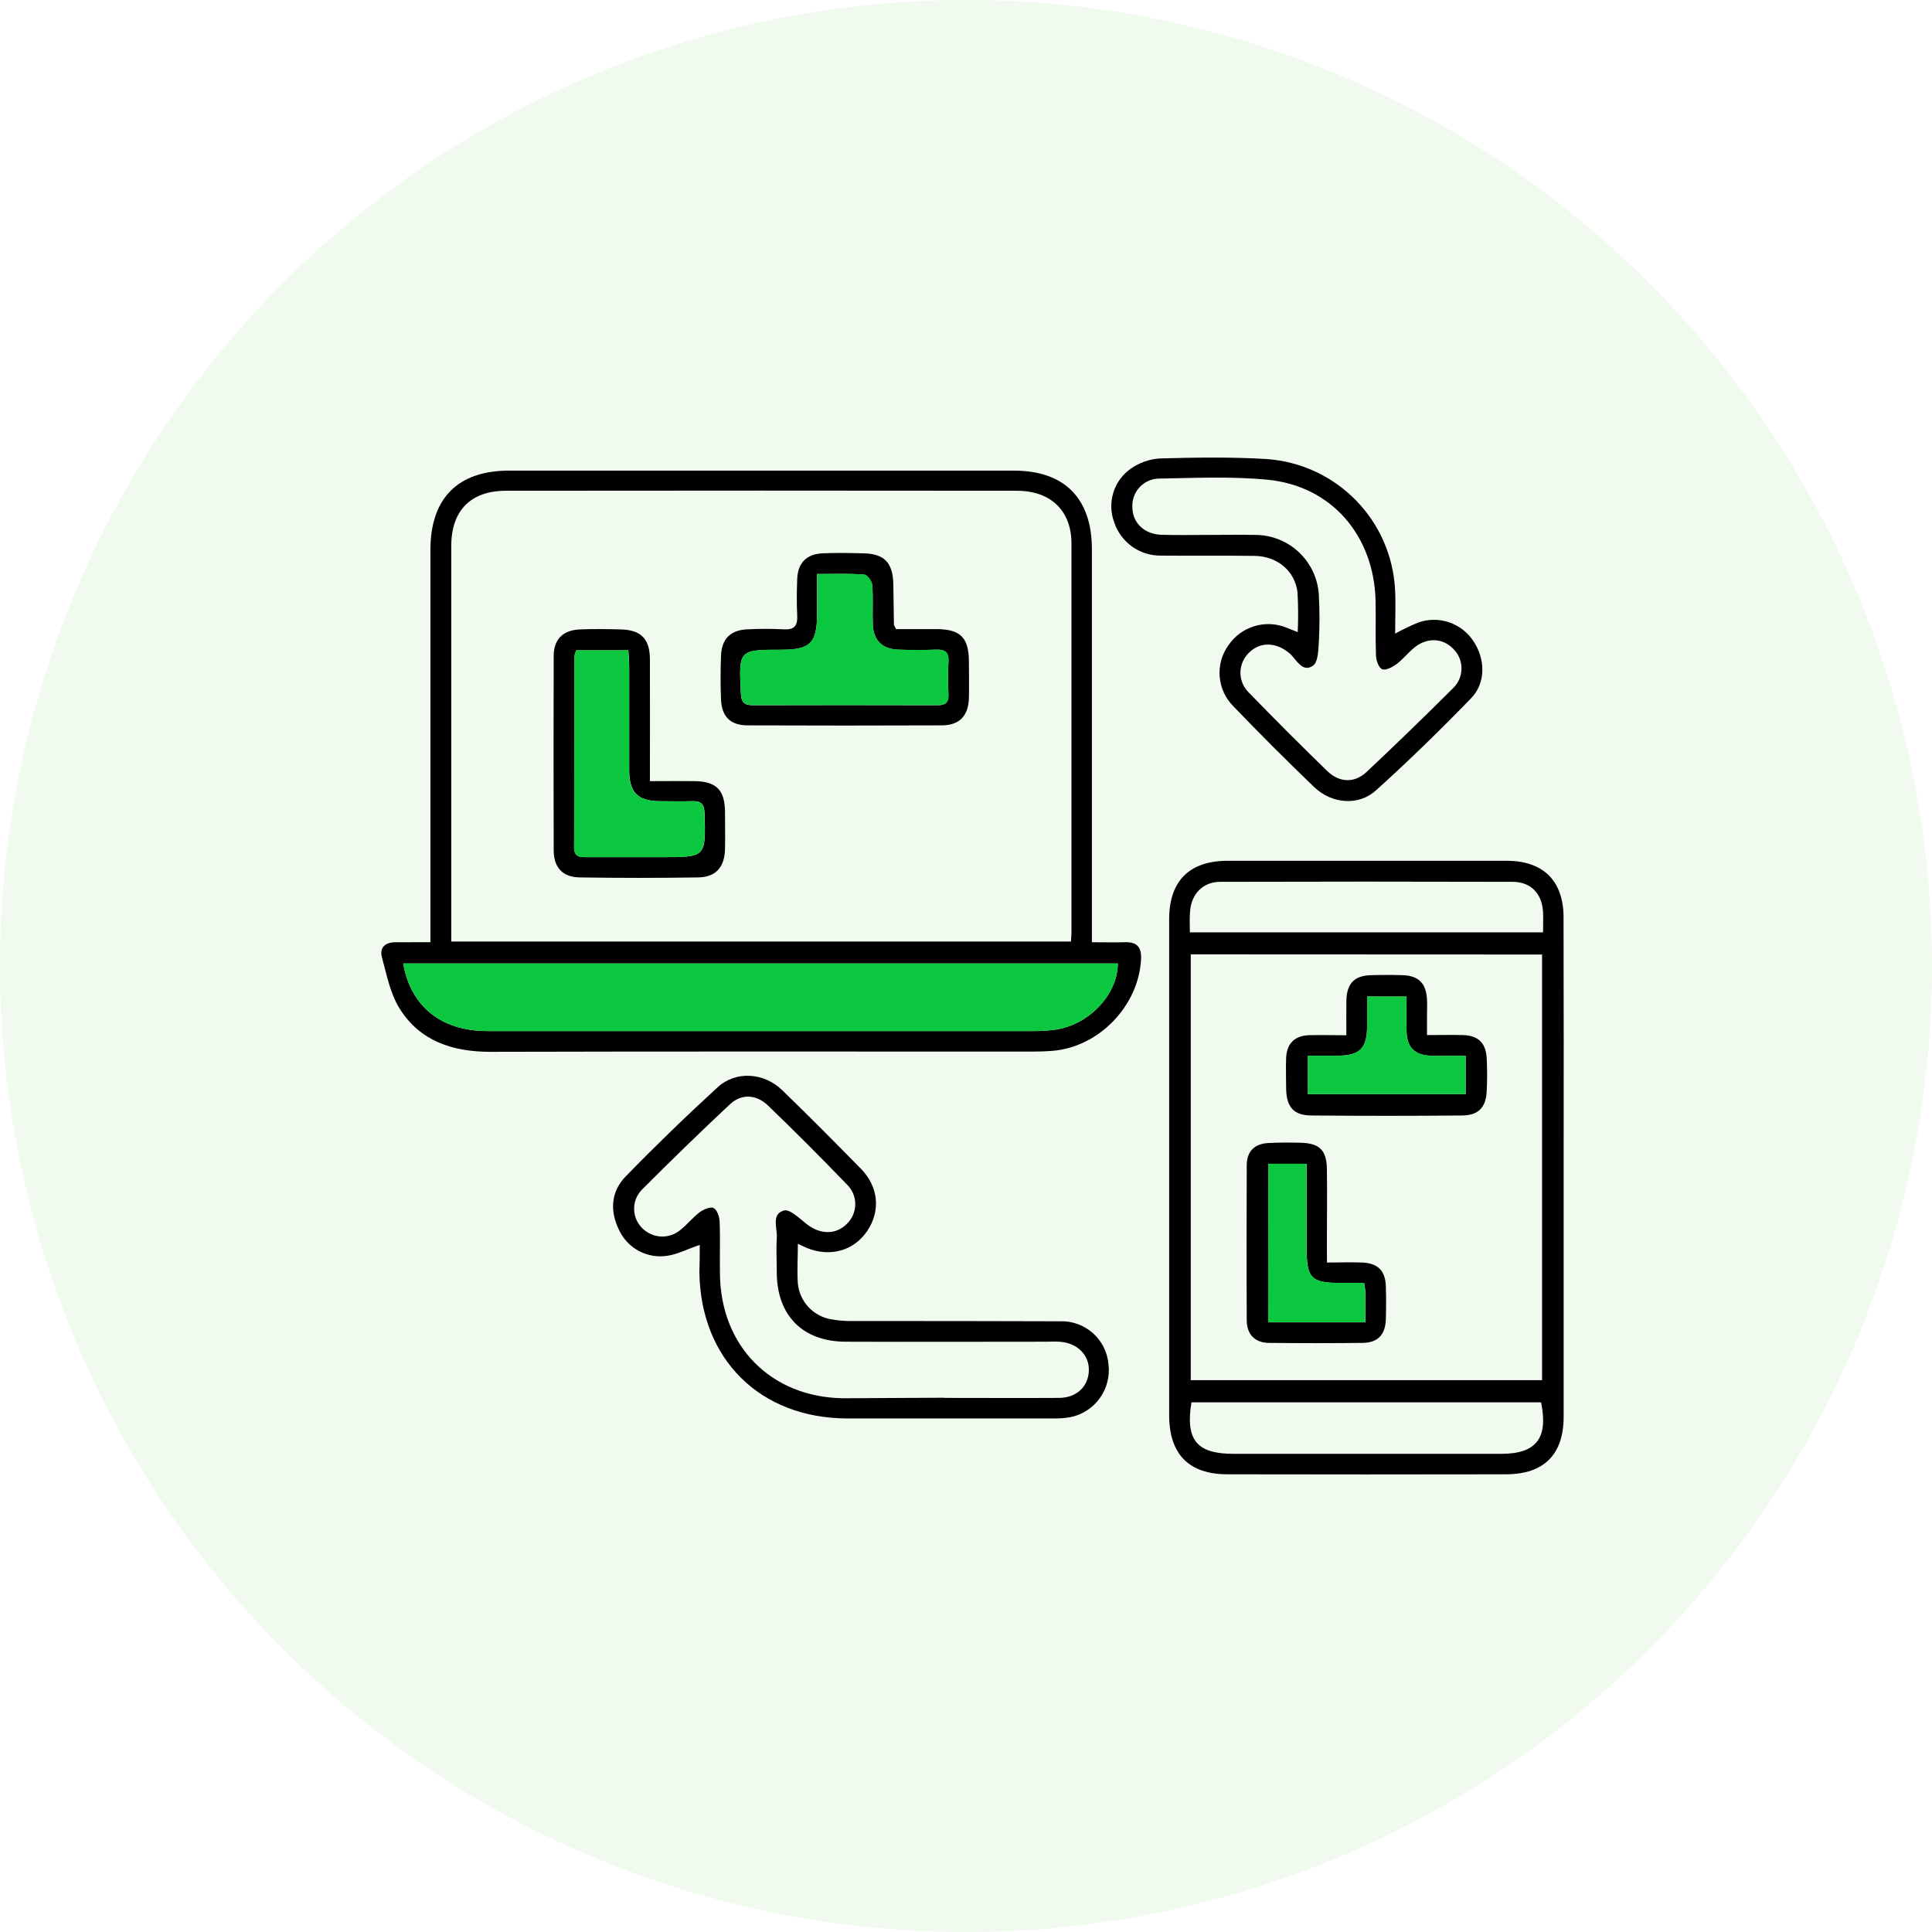
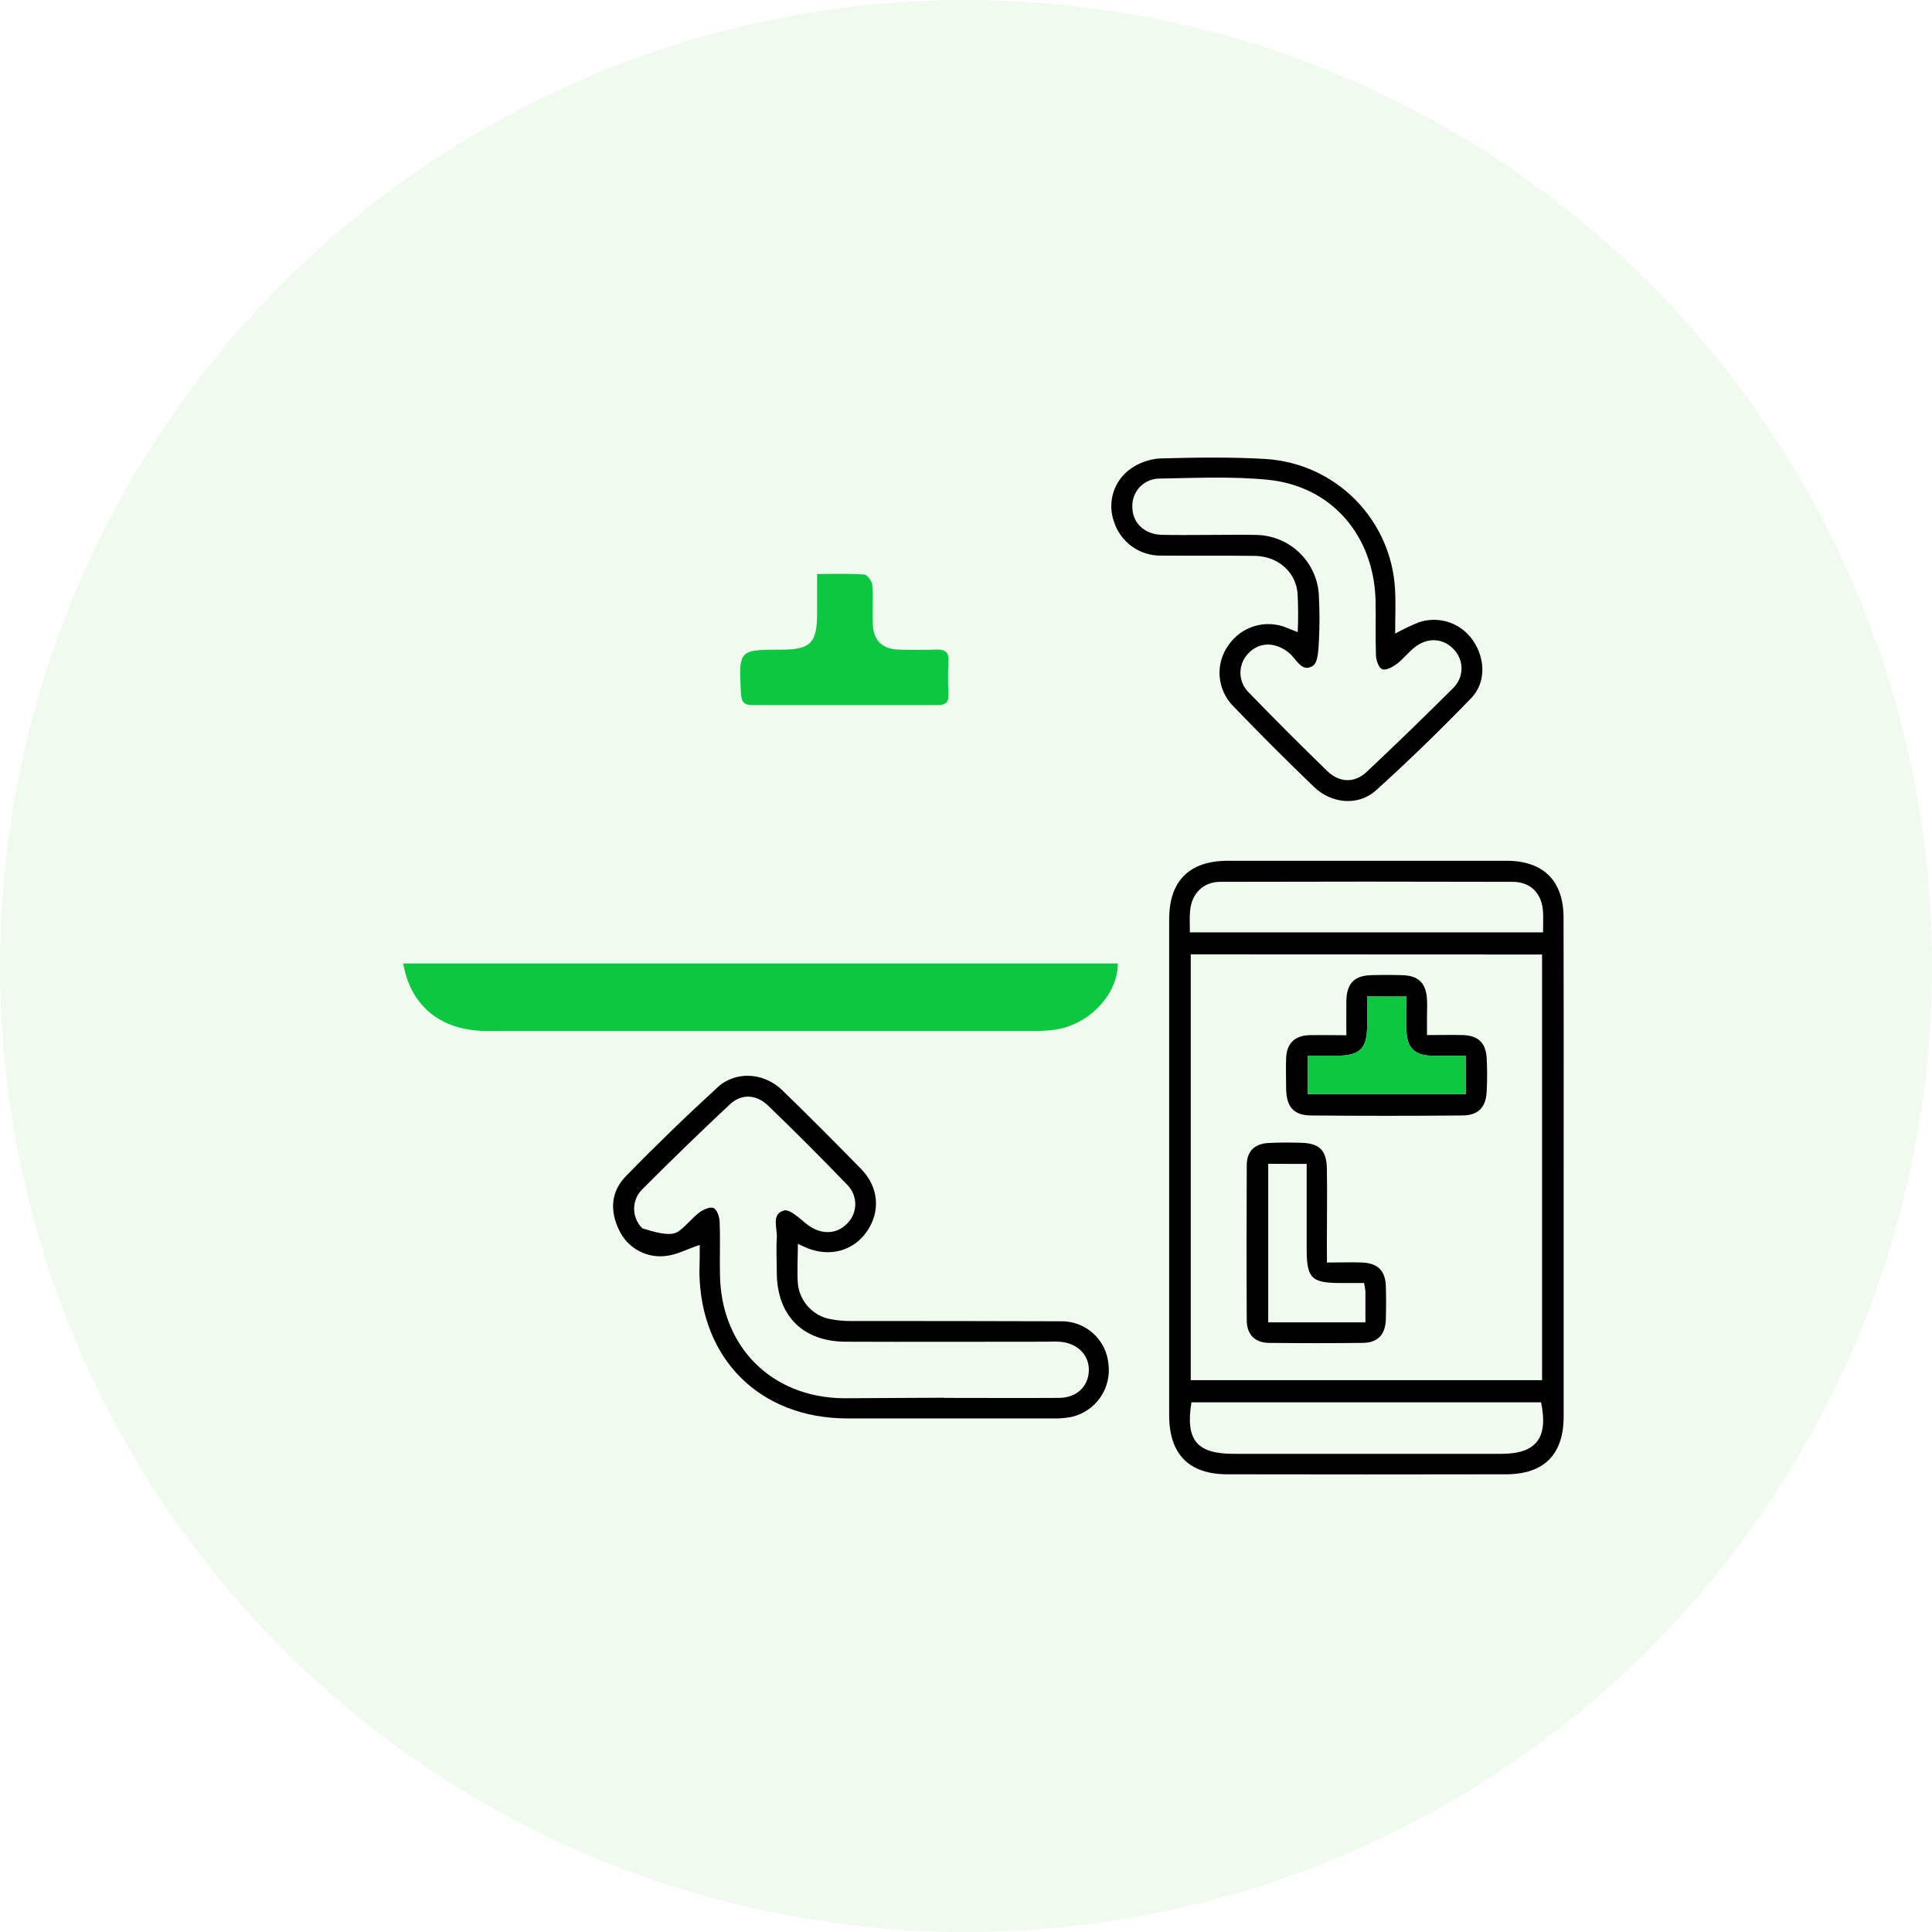
<svg xmlns="http://www.w3.org/2000/svg" width="76" height="76" viewBox="0 0 76 76" fill="none">
  <circle cx="38" cy="38" r="38" fill="#25B800" fill-opacity="0.07" />
-   <path d="M16.932 37.063V21.63C16.932 19.599 18.009 18.513 20.033 18.513C26.648 18.513 33.264 18.513 39.881 18.513C41.869 18.513 42.95 19.599 42.952 21.598C42.952 26.478 42.952 31.358 42.952 36.238V37.065C43.418 37.065 43.826 37.078 44.235 37.065C44.721 37.044 44.913 37.255 44.886 37.74C44.789 39.572 43.224 41.196 41.393 41.338C41.118 41.36 40.841 41.367 40.565 41.367C33.474 41.367 26.384 41.357 19.293 41.376C17.811 41.376 16.533 40.961 15.726 39.685C15.353 39.092 15.21 38.345 15.023 37.651C14.922 37.269 15.162 37.063 15.562 37.066C15.994 37.066 16.425 37.063 16.932 37.063ZM42.127 37.038C42.138 36.88 42.149 36.775 42.149 36.678C42.149 31.58 42.149 26.481 42.149 21.381C42.149 20.092 41.335 19.306 40.001 19.305C33.304 19.297 26.607 19.297 19.91 19.305C18.509 19.305 17.752 20.087 17.751 21.483C17.751 26.482 17.751 31.483 17.751 36.483V37.038H42.127ZM15.861 37.9C16.159 39.604 17.367 40.559 19.173 40.559C26.343 40.559 33.513 40.559 40.684 40.559C40.98 40.562 41.275 40.54 41.568 40.495C42.877 40.28 43.966 39.102 43.972 37.901L15.861 37.9Z" fill="black" />
  <path d="M61.51 45.936C61.51 49.198 61.51 52.46 61.51 55.722C61.51 57.212 60.743 57.991 59.249 57.995C55.594 58.002 51.938 58.002 48.282 57.995C46.767 57.995 45.994 57.203 45.992 55.676C45.992 49.172 45.992 42.668 45.992 36.164C45.992 34.654 46.784 33.862 48.297 33.861C51.952 33.861 55.608 33.861 59.264 33.861C60.715 33.861 61.505 34.653 61.506 36.091C61.513 39.373 61.514 42.654 61.51 45.936ZM46.841 37.542V54.293H60.661V37.548L46.841 37.542ZM46.868 55.163C46.627 56.648 47.077 57.19 48.523 57.19H59.058C60.432 57.19 60.914 56.574 60.621 55.163H46.868ZM46.806 36.677H60.7C60.7 36.39 60.711 36.137 60.7 35.885C60.661 35.152 60.225 34.691 59.503 34.689C55.668 34.678 51.834 34.678 48.002 34.689C47.321 34.689 46.867 35.164 46.814 35.845C46.791 36.097 46.806 36.36 46.806 36.677Z" fill="black" />
-   <path d="M27.527 48.971C27.052 49.129 26.656 49.342 26.244 49.4C25.858 49.459 25.463 49.39 25.12 49.203C24.777 49.017 24.505 48.723 24.343 48.367C23.982 47.615 24.039 46.864 24.616 46.274C25.788 45.071 26.993 43.903 28.232 42.769C28.942 42.117 30.047 42.187 30.766 42.881C31.818 43.898 32.849 44.94 33.871 45.981C34.564 46.693 34.642 47.636 34.118 48.418C33.593 49.201 32.673 49.457 31.762 49.101C31.655 49.058 31.552 49.004 31.386 48.927C31.386 49.49 31.349 49.996 31.386 50.496C31.42 50.834 31.561 51.151 31.789 51.402C32.017 51.653 32.32 51.824 32.653 51.89C32.943 51.946 33.239 51.971 33.535 51.966C36.261 51.966 38.987 51.966 41.712 51.976C42.183 51.962 42.64 52.129 42.992 52.442C43.343 52.754 43.562 53.189 43.604 53.658C43.663 54.123 43.547 54.595 43.278 54.98C43.009 55.364 42.606 55.635 42.148 55.739C41.897 55.787 41.641 55.807 41.385 55.798C38.698 55.798 36.011 55.798 33.324 55.798C29.9 55.79 27.556 53.466 27.513 50.047C27.524 49.693 27.527 49.348 27.527 48.971ZM37.145 54.99C38.646 54.99 40.154 54.999 41.648 54.99C42.348 54.99 42.809 54.548 42.832 53.927C42.856 53.306 42.381 52.818 41.662 52.779C41.484 52.768 41.307 52.779 41.128 52.779C38.502 52.779 35.876 52.79 33.25 52.779C31.566 52.768 30.567 51.741 30.557 50.07C30.557 49.616 30.529 49.16 30.557 48.708C30.59 48.323 30.323 47.767 30.836 47.618C31.062 47.552 31.444 47.921 31.718 48.141C32.249 48.569 32.882 48.584 33.316 48.141C33.42 48.041 33.502 47.921 33.559 47.788C33.615 47.655 33.644 47.512 33.644 47.368C33.644 47.224 33.615 47.081 33.559 46.948C33.502 46.816 33.42 46.695 33.316 46.595C32.3 45.539 31.267 44.505 30.217 43.494C29.753 43.044 29.171 43.019 28.72 43.434C27.538 44.541 26.377 45.669 25.235 46.815C25.043 47.02 24.939 47.292 24.945 47.573C24.951 47.854 25.067 48.121 25.268 48.317C25.466 48.514 25.73 48.63 26.009 48.642C26.288 48.653 26.561 48.558 26.773 48.377C27.033 48.166 27.248 47.902 27.511 47.694C27.67 47.58 27.929 47.46 28.067 47.52C28.205 47.58 28.3 47.861 28.308 48.048C28.337 48.738 28.308 49.43 28.321 50.123C28.354 52.964 30.335 54.966 33.17 55.004C34.498 55.001 35.822 54.985 37.145 54.983V54.99Z" fill="black" />
+   <path d="M27.527 48.971C27.052 49.129 26.656 49.342 26.244 49.4C25.858 49.459 25.463 49.39 25.12 49.203C24.777 49.017 24.505 48.723 24.343 48.367C23.982 47.615 24.039 46.864 24.616 46.274C25.788 45.071 26.993 43.903 28.232 42.769C28.942 42.117 30.047 42.187 30.766 42.881C31.818 43.898 32.849 44.94 33.871 45.981C34.564 46.693 34.642 47.636 34.118 48.418C33.593 49.201 32.673 49.457 31.762 49.101C31.655 49.058 31.552 49.004 31.386 48.927C31.386 49.49 31.349 49.996 31.386 50.496C31.42 50.834 31.561 51.151 31.789 51.402C32.017 51.653 32.32 51.824 32.653 51.89C32.943 51.946 33.239 51.971 33.535 51.966C36.261 51.966 38.987 51.966 41.712 51.976C42.183 51.962 42.64 52.129 42.992 52.442C43.343 52.754 43.562 53.189 43.604 53.658C43.663 54.123 43.547 54.595 43.278 54.98C43.009 55.364 42.606 55.635 42.148 55.739C41.897 55.787 41.641 55.807 41.385 55.798C38.698 55.798 36.011 55.798 33.324 55.798C29.9 55.79 27.556 53.466 27.513 50.047C27.524 49.693 27.527 49.348 27.527 48.971ZM37.145 54.99C38.646 54.99 40.154 54.999 41.648 54.99C42.348 54.99 42.809 54.548 42.832 53.927C42.856 53.306 42.381 52.818 41.662 52.779C41.484 52.768 41.307 52.779 41.128 52.779C38.502 52.779 35.876 52.79 33.25 52.779C31.566 52.768 30.567 51.741 30.557 50.07C30.557 49.616 30.529 49.16 30.557 48.708C30.59 48.323 30.323 47.767 30.836 47.618C31.062 47.552 31.444 47.921 31.718 48.141C32.249 48.569 32.882 48.584 33.316 48.141C33.42 48.041 33.502 47.921 33.559 47.788C33.615 47.655 33.644 47.512 33.644 47.368C33.644 47.224 33.615 47.081 33.559 46.948C33.502 46.816 33.42 46.695 33.316 46.595C32.3 45.539 31.267 44.505 30.217 43.494C29.753 43.044 29.171 43.019 28.72 43.434C27.538 44.541 26.377 45.669 25.235 46.815C25.043 47.02 24.939 47.292 24.945 47.573C24.951 47.854 25.067 48.121 25.268 48.317C26.288 48.653 26.561 48.558 26.773 48.377C27.033 48.166 27.248 47.902 27.511 47.694C27.67 47.58 27.929 47.46 28.067 47.52C28.205 47.58 28.3 47.861 28.308 48.048C28.337 48.738 28.308 49.43 28.321 50.123C28.354 52.964 30.335 54.966 33.17 55.004C34.498 55.001 35.822 54.985 37.145 54.983V54.99Z" fill="black" />
  <path d="M54.882 24.926C55.186 24.756 55.5 24.605 55.823 24.476C56.21 24.348 56.629 24.351 57.014 24.484C57.399 24.617 57.73 24.873 57.955 25.213C58.43 25.916 58.46 26.857 57.871 27.465C56.663 28.712 55.418 29.928 54.128 31.09C53.438 31.715 52.386 31.623 51.694 30.959C50.612 29.92 49.55 28.859 48.51 27.775C48.201 27.463 48.013 27.051 47.978 26.612C47.944 26.174 48.066 25.737 48.324 25.381C48.571 25.018 48.935 24.753 49.356 24.628C49.776 24.504 50.227 24.529 50.631 24.7C50.756 24.747 50.88 24.798 51.049 24.866C51.074 24.345 51.071 23.823 51.04 23.302C50.945 22.465 50.248 21.877 49.351 21.867C48.127 21.85 46.903 21.867 45.678 21.856C45.27 21.863 44.87 21.739 44.537 21.503C44.205 21.266 43.956 20.93 43.828 20.542C43.689 20.168 43.678 19.758 43.796 19.377C43.914 18.996 44.156 18.665 44.483 18.435C44.82 18.2 45.215 18.061 45.626 18.034C47.026 17.996 48.431 17.973 49.828 18.058C51.151 18.15 52.396 18.722 53.326 19.668C54.256 20.613 54.808 21.867 54.878 23.192C54.908 23.754 54.882 24.323 54.882 24.926ZM47.596 21.042C48.189 21.042 48.781 21.031 49.372 21.042C50.032 21.041 50.666 21.299 51.137 21.763C51.607 22.226 51.876 22.856 51.884 23.516C51.912 24.069 51.912 24.622 51.884 25.175C51.862 25.528 51.86 26.044 51.648 26.188C51.214 26.481 50.997 25.922 50.715 25.689C50.188 25.252 49.556 25.238 49.119 25.689C49.016 25.791 48.935 25.911 48.88 26.044C48.824 26.177 48.795 26.319 48.795 26.463C48.795 26.607 48.824 26.75 48.88 26.882C48.935 27.015 49.016 27.136 49.119 27.237C50.135 28.285 51.168 29.319 52.217 30.337C52.692 30.793 53.291 30.812 53.763 30.362C54.913 29.28 56.048 28.181 57.165 27.066C57.268 26.965 57.351 26.845 57.407 26.713C57.463 26.58 57.492 26.437 57.492 26.293C57.492 26.149 57.463 26.006 57.407 25.873C57.351 25.74 57.268 25.62 57.165 25.52C56.742 25.087 56.119 25.069 55.619 25.488C55.377 25.691 55.177 25.946 54.925 26.133C54.767 26.248 54.51 26.382 54.372 26.325C54.235 26.267 54.136 25.984 54.128 25.797C54.1 25.067 54.128 24.335 54.111 23.605C54.038 21.049 52.369 19.119 49.871 18.872C48.463 18.735 47.031 18.801 45.612 18.826C45.467 18.826 45.324 18.855 45.191 18.912C45.058 18.968 44.938 19.052 44.838 19.156C44.738 19.261 44.661 19.385 44.61 19.52C44.56 19.656 44.537 19.8 44.544 19.945C44.544 20.57 45.02 21.02 45.697 21.038C46.326 21.055 46.958 21.042 47.59 21.042H47.596Z" fill="black" />
  <path d="M15.861 37.9H43.972C43.972 39.1 42.878 40.275 41.568 40.494C41.276 40.539 40.98 40.56 40.684 40.557C33.513 40.557 26.343 40.557 19.173 40.557C17.368 40.559 16.159 39.604 15.861 37.9Z" fill="#0BC840" />
-   <path d="M25.566 30.728C26.2 30.728 26.769 30.72 27.336 30.728C28.178 30.742 28.509 31.078 28.52 31.924C28.52 32.418 28.532 32.912 28.52 33.406C28.5 34.111 28.164 34.499 27.475 34.515C25.914 34.54 24.355 34.54 22.796 34.515C22.128 34.504 21.784 34.12 21.781 33.454C21.773 30.905 21.773 28.356 21.781 25.808C21.781 25.149 22.145 24.788 22.811 24.76C23.343 24.738 23.876 24.745 24.41 24.76C25.212 24.777 25.562 25.127 25.566 25.932C25.571 27.479 25.566 29.039 25.566 30.728ZM22.669 25.58C22.637 25.65 22.614 25.724 22.6 25.8C22.6 28.311 22.6 30.82 22.585 33.33C22.585 33.72 22.815 33.72 23.091 33.718C24.079 33.718 25.066 33.718 26.054 33.718C27.776 33.718 27.763 33.718 27.716 31.992C27.705 31.623 27.575 31.502 27.228 31.517C26.794 31.532 26.358 31.517 25.924 31.517C25.083 31.502 24.756 31.17 24.752 30.313C24.752 28.949 24.752 27.585 24.752 26.222C24.752 26.014 24.73 25.807 24.718 25.58H22.669Z" fill="black" />
-   <path d="M35.249 24.747C35.784 24.747 36.315 24.747 36.847 24.747C37.789 24.755 38.114 25.086 38.114 26.046C38.114 26.521 38.128 26.996 38.114 27.471C38.089 28.17 37.735 28.532 37.043 28.534C34.497 28.544 31.953 28.544 29.409 28.534C28.734 28.534 28.392 28.192 28.363 27.516C28.34 26.944 28.34 26.37 28.363 25.799C28.39 25.127 28.734 24.787 29.401 24.756C29.876 24.732 30.352 24.732 30.826 24.756C31.253 24.783 31.382 24.609 31.36 24.205C31.335 23.73 31.343 23.255 31.36 22.78C31.384 22.146 31.723 21.796 32.356 21.766C32.887 21.742 33.421 21.753 33.953 21.766C34.78 21.779 35.122 22.127 35.141 22.973C35.152 23.505 35.155 24.037 35.165 24.57C35.162 24.6 35.198 24.639 35.249 24.747ZM32.141 22.58C32.141 23.144 32.141 23.652 32.141 24.164C32.141 25.295 31.873 25.559 30.747 25.561C29.049 25.561 29.057 25.561 29.146 27.291C29.163 27.625 29.277 27.742 29.604 27.742C32.032 27.735 34.461 27.735 36.89 27.742C37.186 27.742 37.322 27.639 37.309 27.326C37.292 26.892 37.286 26.456 37.309 26.022C37.331 25.643 37.164 25.547 36.818 25.558C36.324 25.577 35.83 25.575 35.337 25.558C34.704 25.536 34.354 25.19 34.333 24.558C34.316 24.045 34.352 23.529 34.311 23.017C34.3 22.859 34.111 22.613 33.994 22.605C33.408 22.555 32.822 22.58 32.141 22.58Z" fill="black" />
  <path d="M52.199 49.665C52.735 49.665 53.167 49.646 53.598 49.665C54.208 49.696 54.496 49.994 54.515 50.596C54.529 51.03 54.529 51.466 54.515 51.9C54.498 52.502 54.198 52.82 53.604 52.826C52.382 52.84 51.158 52.84 49.933 52.826C49.369 52.826 49.047 52.5 49.044 51.938C49.033 49.904 49.036 47.87 49.044 45.837C49.044 45.292 49.35 44.994 49.887 44.964C50.319 44.94 50.755 44.942 51.189 44.954C51.906 44.976 52.185 45.252 52.196 45.979C52.212 46.966 52.196 47.954 52.196 48.941L52.199 49.665ZM49.889 45.783V52.018H53.712C53.712 51.556 53.712 51.182 53.712 50.808C53.701 50.695 53.684 50.582 53.66 50.471H52.768C51.578 50.471 51.401 50.294 51.401 49.11C51.401 48.013 51.401 46.913 51.401 45.784L49.889 45.783Z" fill="black" />
  <path d="M52.963 40.724C52.963 40.22 52.955 39.791 52.963 39.362C52.977 38.687 53.28 38.378 53.931 38.361C54.346 38.349 54.759 38.349 55.174 38.361C55.8 38.38 56.099 38.677 56.134 39.311C56.147 39.547 56.134 39.786 56.134 40.02V40.717C56.649 40.717 57.097 40.706 57.545 40.717C58.15 40.736 58.448 41.02 58.483 41.628C58.505 42.062 58.505 42.496 58.483 42.93C58.453 43.564 58.152 43.88 57.511 43.88C55.539 43.898 53.567 43.898 51.595 43.88C50.896 43.88 50.608 43.551 50.594 42.841C50.594 42.428 50.576 42.011 50.594 41.6C50.624 41.041 50.936 40.74 51.5 40.721C51.964 40.711 52.415 40.724 52.963 40.724ZM53.779 39.2C53.779 39.629 53.779 40 53.779 40.372C53.779 41.248 53.489 41.525 52.597 41.532C52.212 41.532 51.829 41.532 51.451 41.532V43.041H57.656V41.53C57.181 41.53 56.728 41.544 56.281 41.53C55.648 41.505 55.347 41.204 55.331 40.572C55.32 40.123 55.331 39.675 55.331 39.203L53.779 39.2Z" fill="black" />
-   <path d="M22.669 25.58H24.712C24.725 25.807 24.747 26.014 24.747 26.222C24.747 27.585 24.747 28.949 24.747 30.313C24.747 31.17 25.078 31.502 25.919 31.517C26.353 31.517 26.788 31.531 27.223 31.517C27.569 31.502 27.698 31.623 27.71 31.992C27.758 33.72 27.77 33.718 26.049 33.718C25.061 33.718 24.074 33.718 23.085 33.718C22.81 33.718 22.578 33.718 22.58 33.33C22.591 30.82 22.59 28.311 22.594 25.8C22.61 25.724 22.635 25.65 22.669 25.58V25.58Z" fill="#0BC840" />
  <path d="M32.143 22.58C32.819 22.58 33.41 22.556 33.996 22.601C34.117 22.609 34.305 22.862 34.313 23.013C34.354 23.524 34.313 24.041 34.335 24.554C34.356 25.187 34.703 25.531 35.339 25.553C35.832 25.571 36.326 25.572 36.82 25.553C37.166 25.541 37.333 25.639 37.311 26.017C37.286 26.451 37.292 26.887 37.311 27.321C37.324 27.638 37.188 27.737 36.892 27.737C34.463 27.737 32.034 27.737 29.606 27.737C29.279 27.737 29.165 27.62 29.148 27.286C29.059 25.559 29.051 25.559 30.749 25.556C31.875 25.556 32.14 25.29 32.143 24.159C32.145 23.651 32.143 23.142 32.143 22.58Z" fill="#0BC840" />
-   <path d="M49.888 45.778H51.397C51.397 46.909 51.397 48.008 51.397 49.104C51.397 50.287 51.575 50.465 52.764 50.465H53.656C53.68 50.576 53.697 50.689 53.708 50.802C53.708 51.176 53.708 51.55 53.708 52.012H49.885L49.888 45.778Z" fill="#0BC840" />
  <path d="M53.779 39.2H55.328C55.328 39.675 55.319 40.12 55.328 40.568C55.344 41.202 55.645 41.501 56.279 41.527C56.725 41.544 57.173 41.527 57.653 41.527V43.038H51.449V41.528C51.828 41.528 52.211 41.528 52.596 41.528C53.488 41.528 53.771 41.245 53.778 40.369C53.781 40.003 53.779 39.629 53.779 39.2Z" fill="#0BC840" />
</svg>